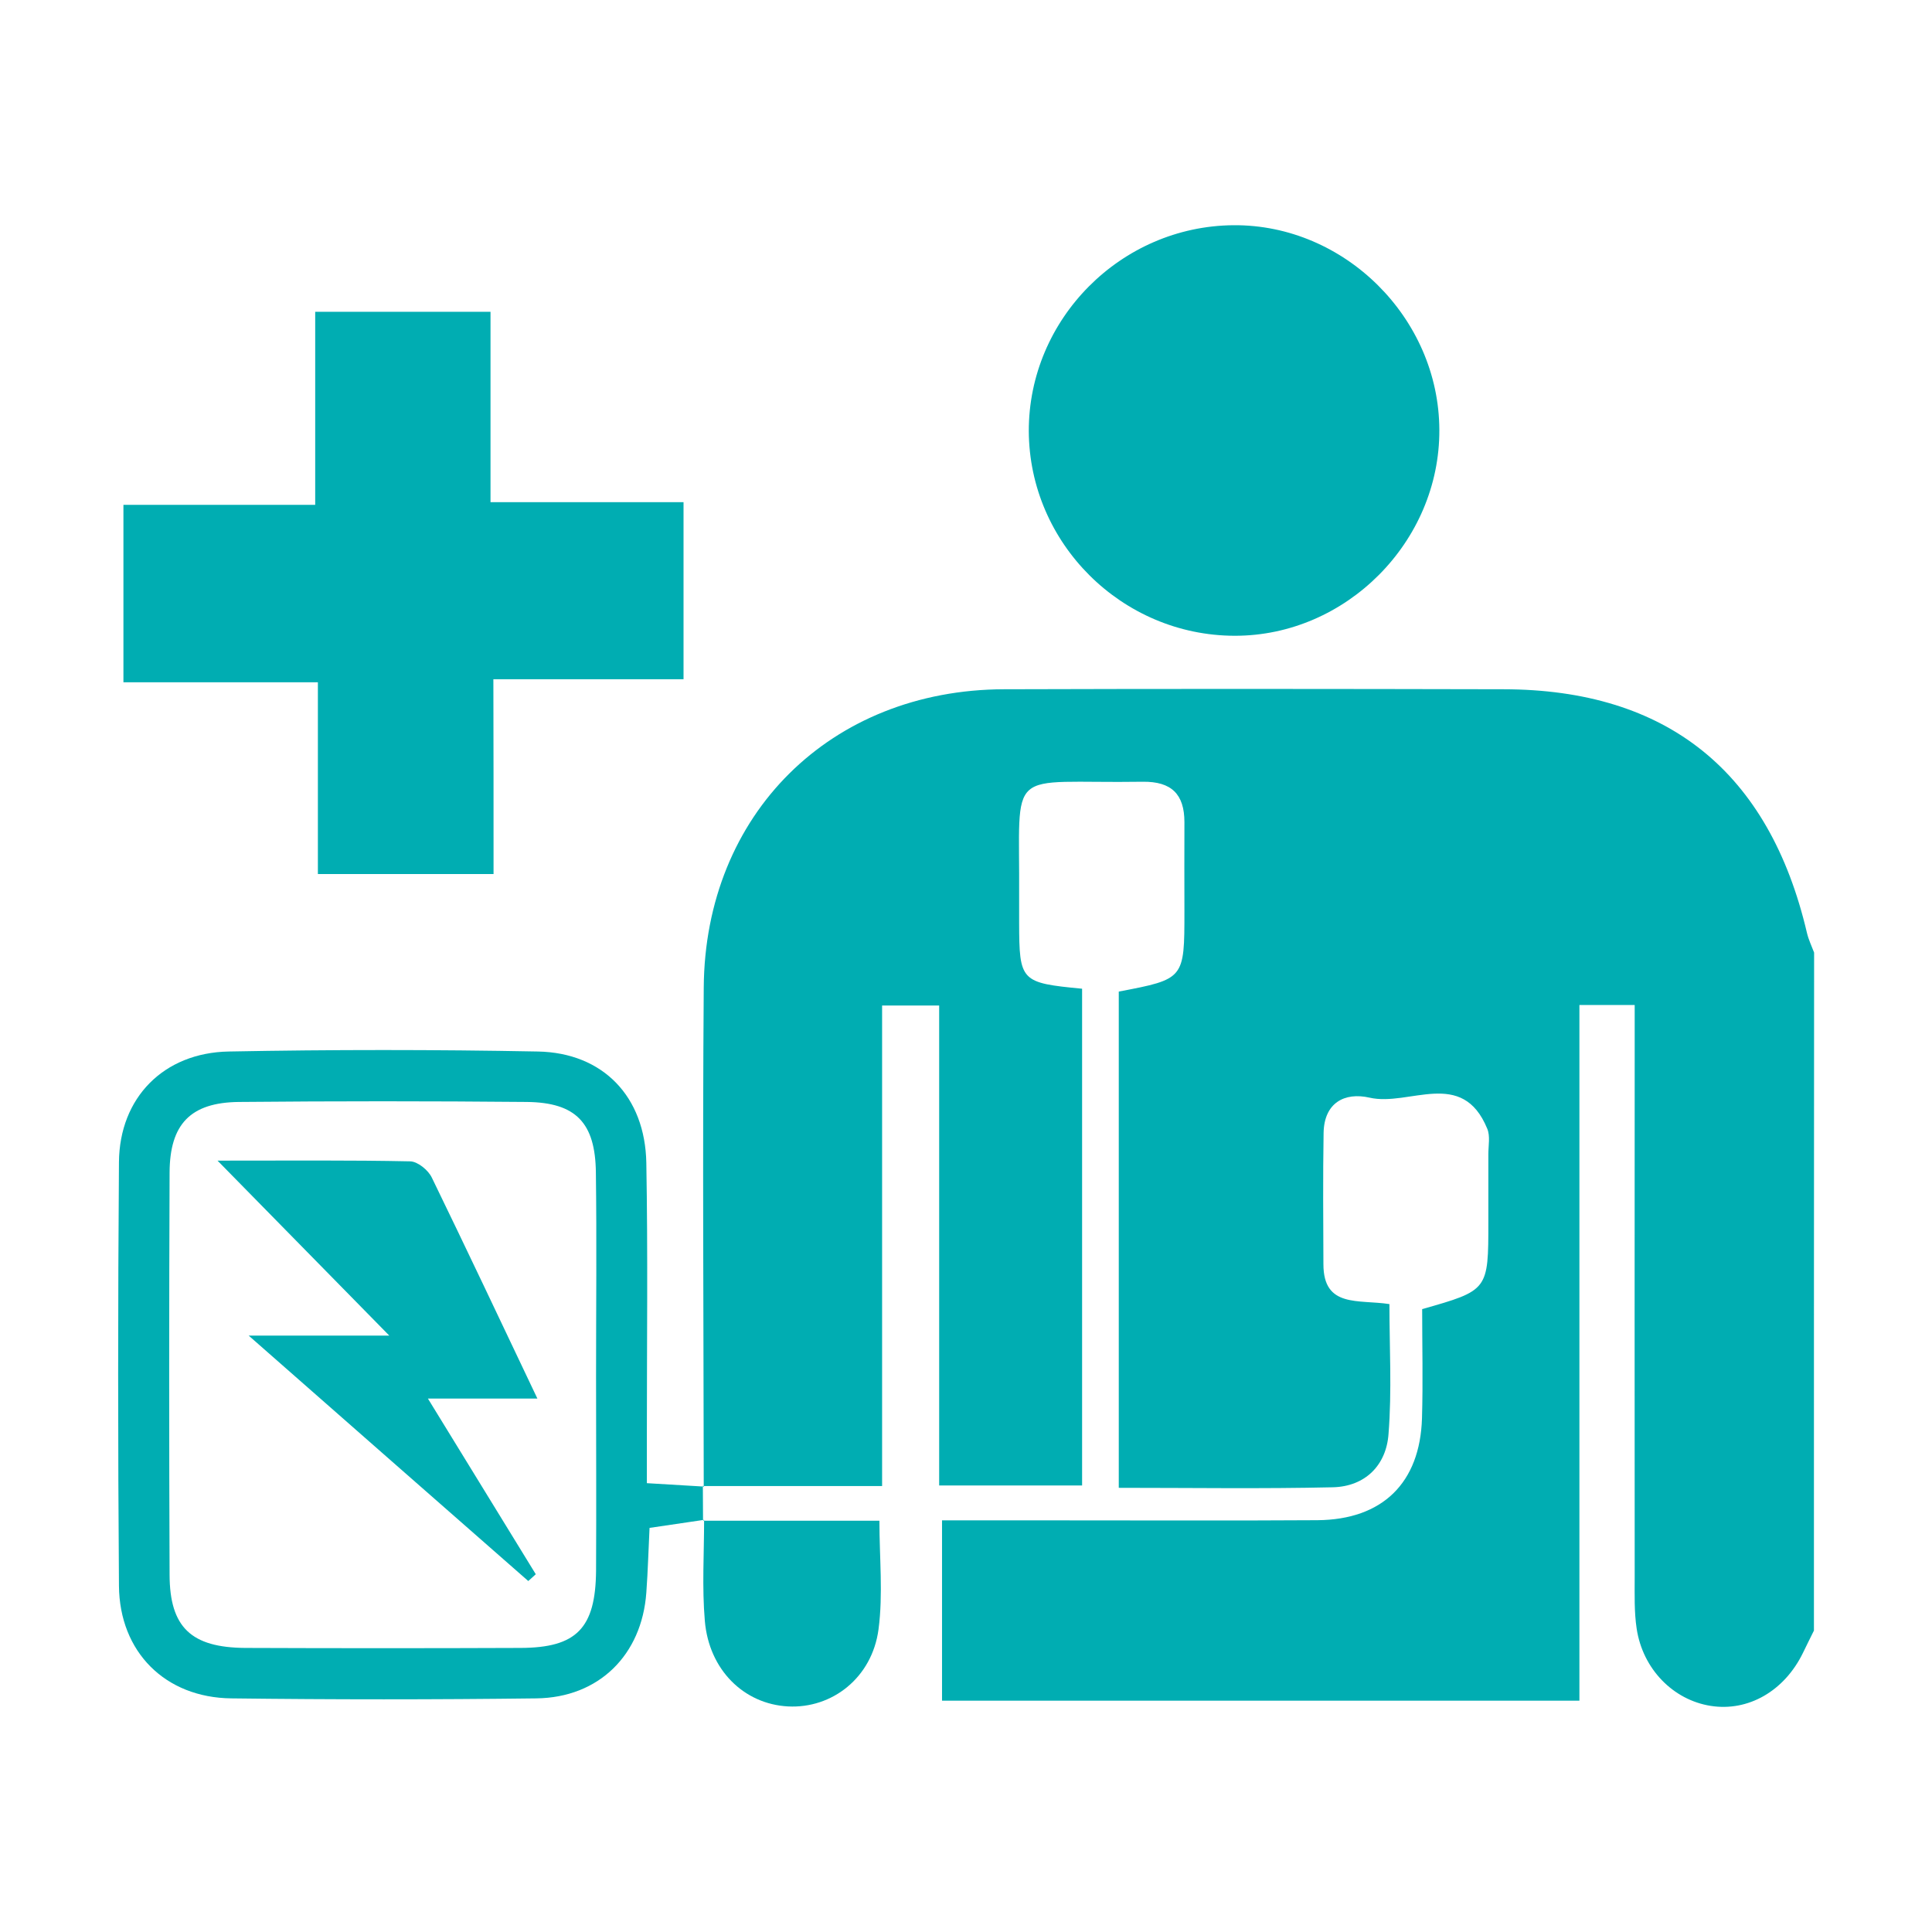
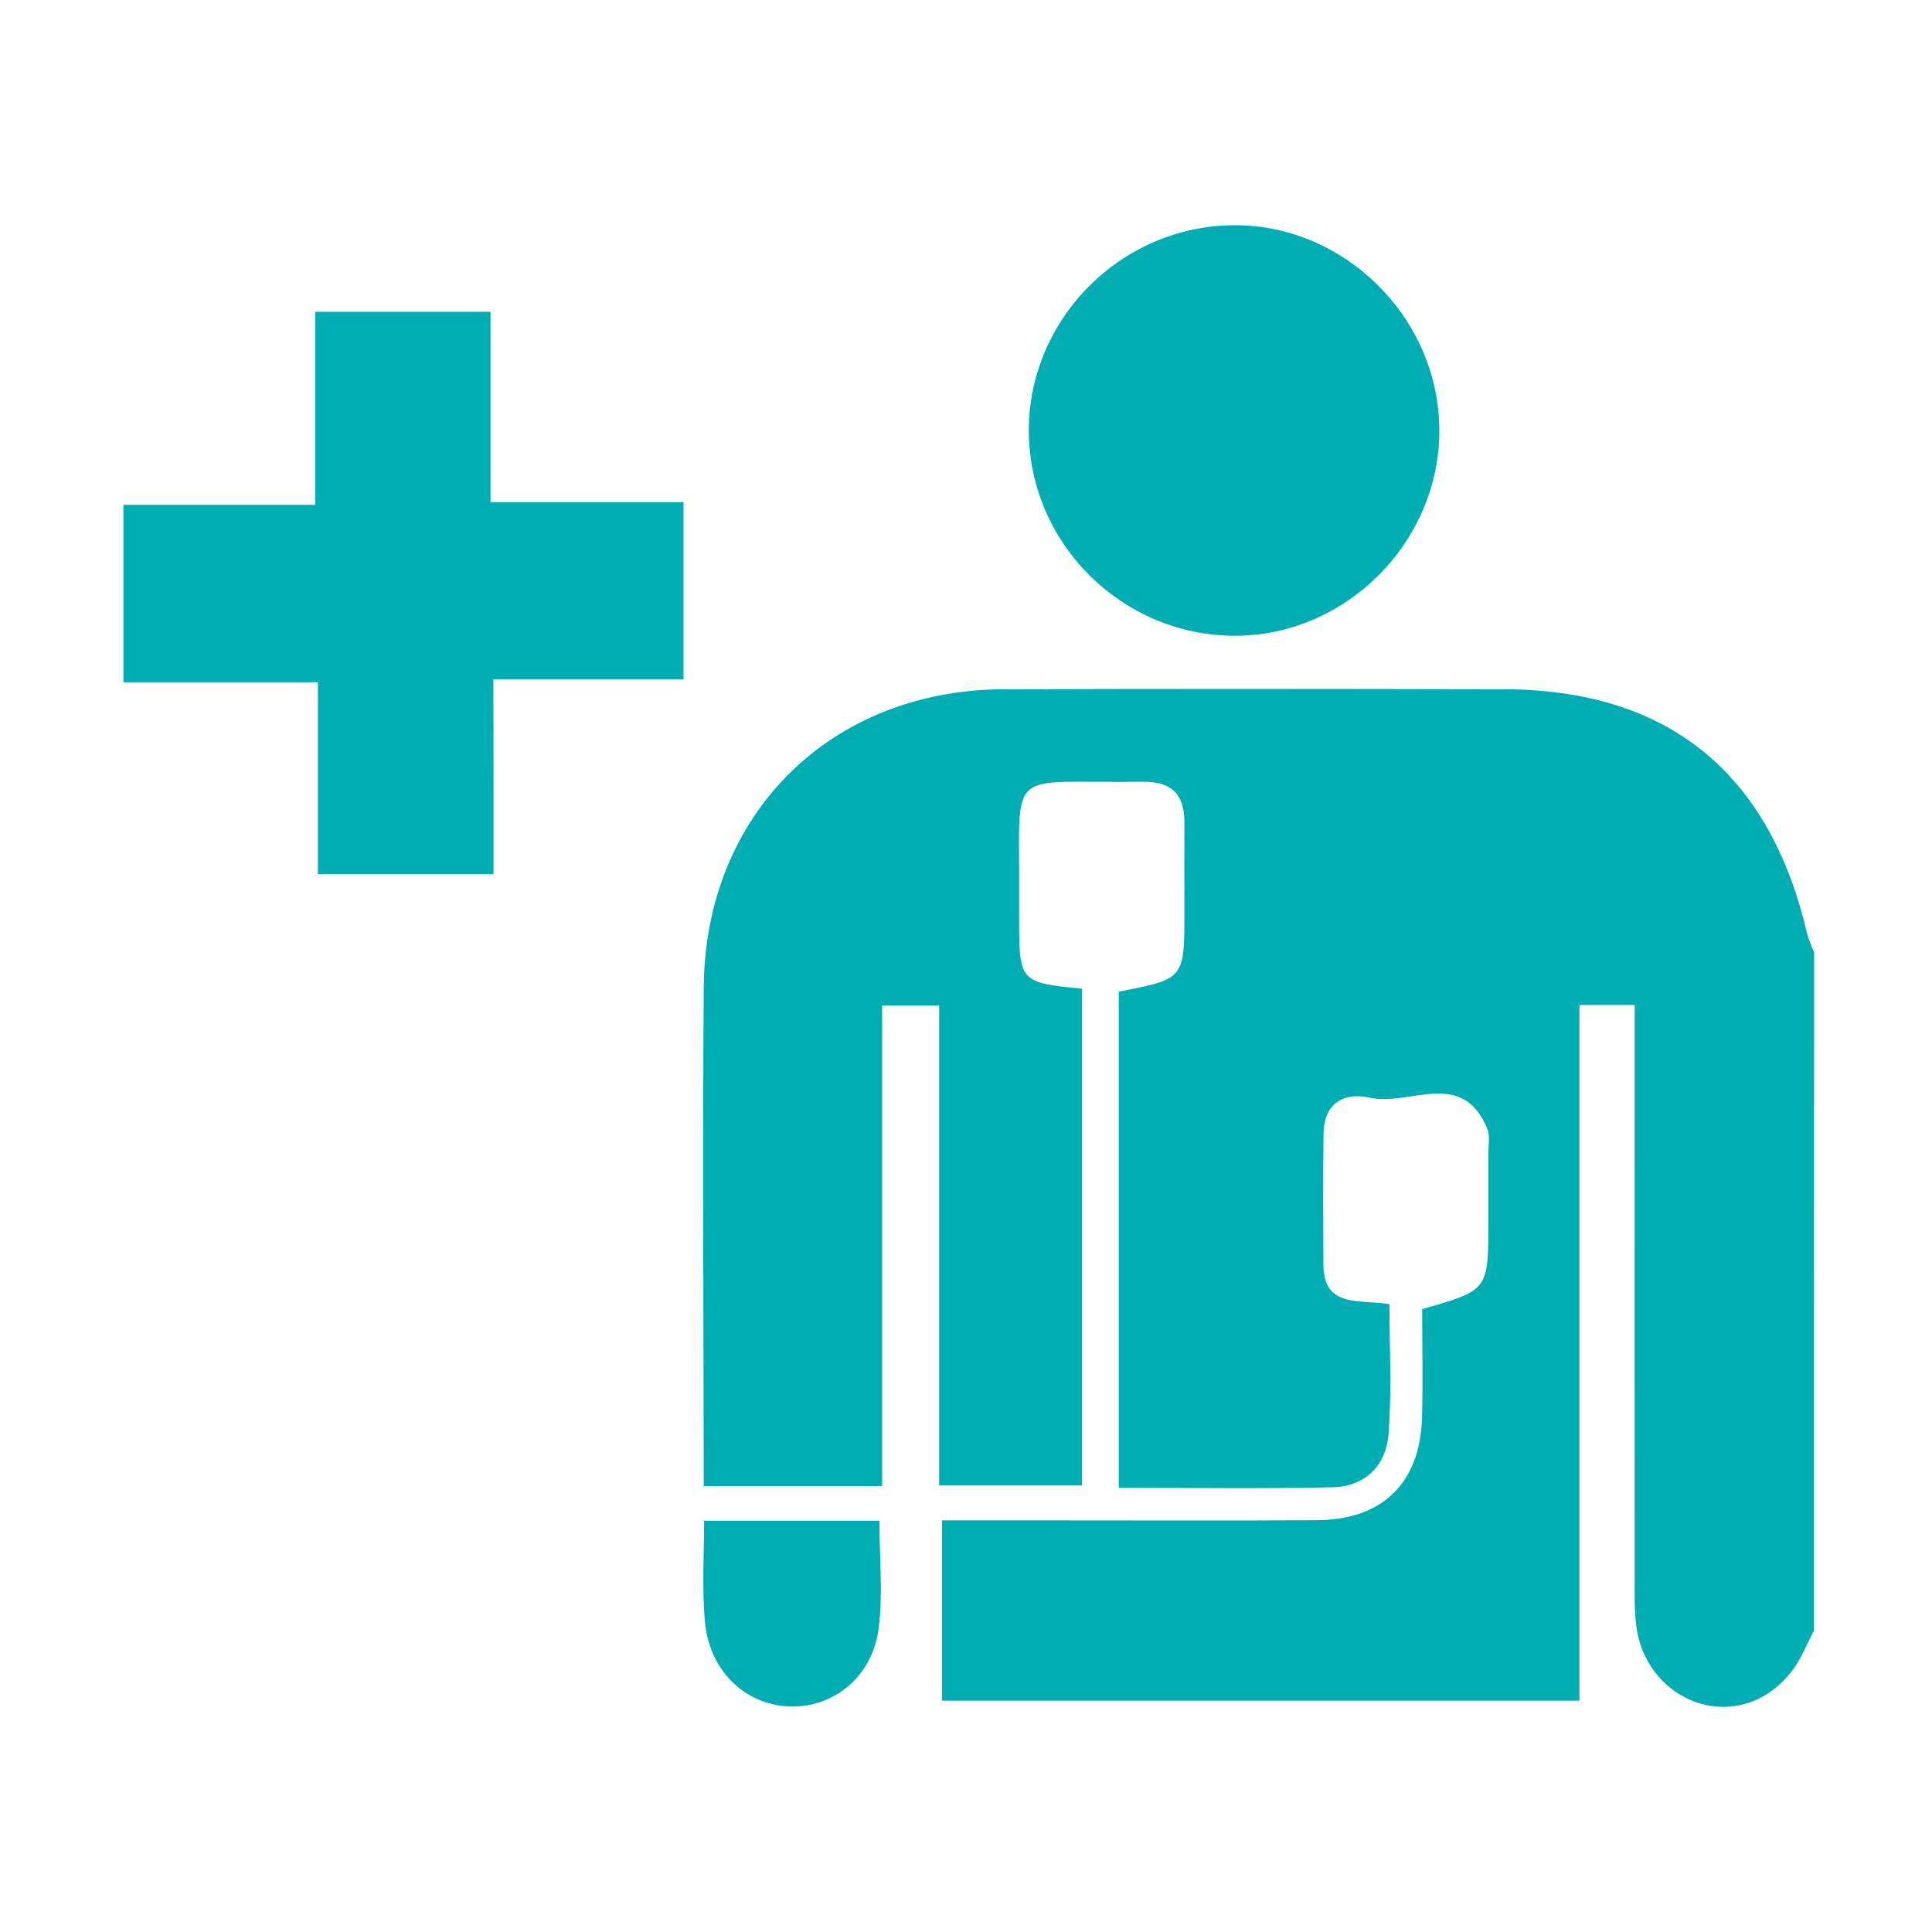
<svg xmlns="http://www.w3.org/2000/svg" version="1.1" id="Layer_1" x="0px" y="0px" viewBox="0 0 1080 1080" style="enable-background:new 0 0 1080 1080;" xml:space="preserve">
  <style type="text/css">
	.st0{fill:#00ADB2;}
</style>
  <g>
    <path class="st0" d="M1014,911.5c-2,4.1-4.1,8.2-6.1,12.4c-10.4,21.4-30.6,33-51.6,29.7c-21-3.3-38-20.6-41.4-43.2   c-1.4-9.3-1.1-18.9-1.1-28.4c-0.1-97.9,0-195.9,0-293.8c0-8.5,0-17,0-26.4c-11.1,0-19.6,0-30.9,0c0,129,0,258,0,388.9   c-119.9,0-237.1,0-356.3,0c0-32.6,0-65.1,0-100.8c22.4,0,45,0,67.7,0c47.4,0,94.8,0.2,142.2-0.1c36.3-0.3,57.3-20.8,58.4-57   c0.6-20.4,0.1-40.9,0.1-61c37-10.5,37-10.5,37-48.8c0-12.6,0-25.3,0-37.9c0-4.7,1.1-10-0.6-14.1c-14-34.2-43.6-12.3-65.8-17.4   c-14-3.2-25.4,2.9-25.7,19.7c-0.4,24.5-0.2,49-0.1,73.4c0,24.6,19.6,19.6,36.9,22.3c0,24.1,1.4,48.5-0.5,72.5   C775,819,763.2,831,745,831.4c-39.3,0.9-78.6,0.3-119.6,0.3c0-93.7,0-185.6,0-277.4c36.7-7,36.7-7,36.7-44.9   c0-16.6-0.1-33.2,0-49.8c0-15.6-7.2-22.8-23.3-22.6c-77.6,1.2-68.6-10.3-69.1,64.5c0,4.7,0,9.5,0,14.2c0.1,32.9,0.8,33.7,35.2,37   c0,91.9,0,184,0,277.7c-26.2,0-51.7,0-79.9,0c0-89.4,0-178.2,0-268.3c-11.7,0-20.7,0-31.9,0c0,89.4,0,178.3,0,268.6   c-34.8,0-67.5,0-100.2,0c0,0,0.5,0.5,0.5,0.5c-0.1-93.1-0.7-186.1,0-279.2c0.7-96.9,70.9-166.4,167.8-166.7   c93.1-0.3,186.1-0.2,279.2,0c91.5,0.1,148.6,46.1,169.7,136.2c0.9,3.8,2.6,7.3,4,11C1014,658.8,1014,785.1,1014,911.5z" />
    <path class="st0" d="M275.9,488.6c-35,0-65.5,0-98.2,0c0-35.4,0-69.8,0-107.2c-37,0-72,0-108.7,0c0-34,0-65.1,0-99.2   c35.1,0,70.1,0,107.2,0c0-37.3,0-71.7,0-107.9c33.2,0,64.2,0,98,0c0,34.4,0,69.4,0,106.4c37.1,0,71.4,0,107.9,0c0,33.6,0,65.3,0,99   c-34.7,0-69.2,0-106.3,0C275.9,416.5,275.9,451.6,275.9,488.6z" />
    <path class="st0" d="M689.5,125.9c62.1-0.5,114.9,51.9,115.1,114.4c0.3,62.5-52.1,115.2-114.4,115.1   c-63-0.1-114.8-51.6-115.1-114.4C575,178.4,626.5,126.4,689.5,125.9z" />
-     <path class="st0" d="M393.6,849.6c-9.3,1.4-18.5,2.7-30.5,4.5c-0.6,11.7-0.9,24-1.8,36.2c-2.5,34.8-26.5,58.7-61.5,59.1   c-56.8,0.7-113.7,0.7-170.5,0c-36.9-0.4-62.5-25.9-62.8-62.9c-0.6-78.9-0.6-157.9,0-236.9c0.3-36,25-61.1,61.3-61.8   c57.6-1.1,115.3-1.1,172.9,0c36.4,0.7,59.9,25.2,60.6,62.2c0.9,50.5,0.3,101.1,0.3,151.6c0,8.6,0,17.1,0,27.5   c11.9,0.7,21.9,1.3,31.8,1.9c0,0-0.5-0.5-0.5-0.5c0,6.5,0.1,12.9,0.1,19.4L393.6,849.6z M333.2,769.2c0-37.9,0.4-75.8-0.1-113.7   c-0.3-27.9-11.2-39.2-38.6-39.5c-53.7-0.5-107.3-0.5-161,0c-27,0.3-38.6,12.4-38.7,39.5c-0.3,75-0.3,150,0,224.9   c0.1,29.3,12.1,40.6,42.3,40.8c51.3,0.2,102.6,0.2,153.9,0c31.3-0.1,41.9-11,42.2-43.1C333.4,841.8,333.2,805.5,333.2,769.2z" />
    <path class="st0" d="M393.1,850.1c32.1,0,64.2,0,98.5,0c0,20.8,2.1,41-0.5,60.7c-3.6,27.1-26,44.4-50.6,43.1   c-24.6-1.3-44.2-20.4-46.5-47.9c-1.6-18.7-0.4-37.6-0.4-56.4C393.6,849.6,393.1,850.1,393.1,850.1z" />
-     <path class="st0" d="M300.4,781.8c-21.9,0-39.1,0-61.2,0c21.5,35,40.9,66.6,60.3,98.2c-1.4,1.3-2.8,2.6-4.2,3.8   c-50.7-44.4-101.3-88.9-156.3-137.2c30.1,0,54.1,0,78.6,0c-31.3-31.9-61.5-62.7-96-97.8c40.9,0,74.3-0.3,107.7,0.4   c4.2,0.1,10.1,4.9,12.1,9.1C260.6,697.8,279.4,737.6,300.4,781.8z" />
  </g>
</svg>